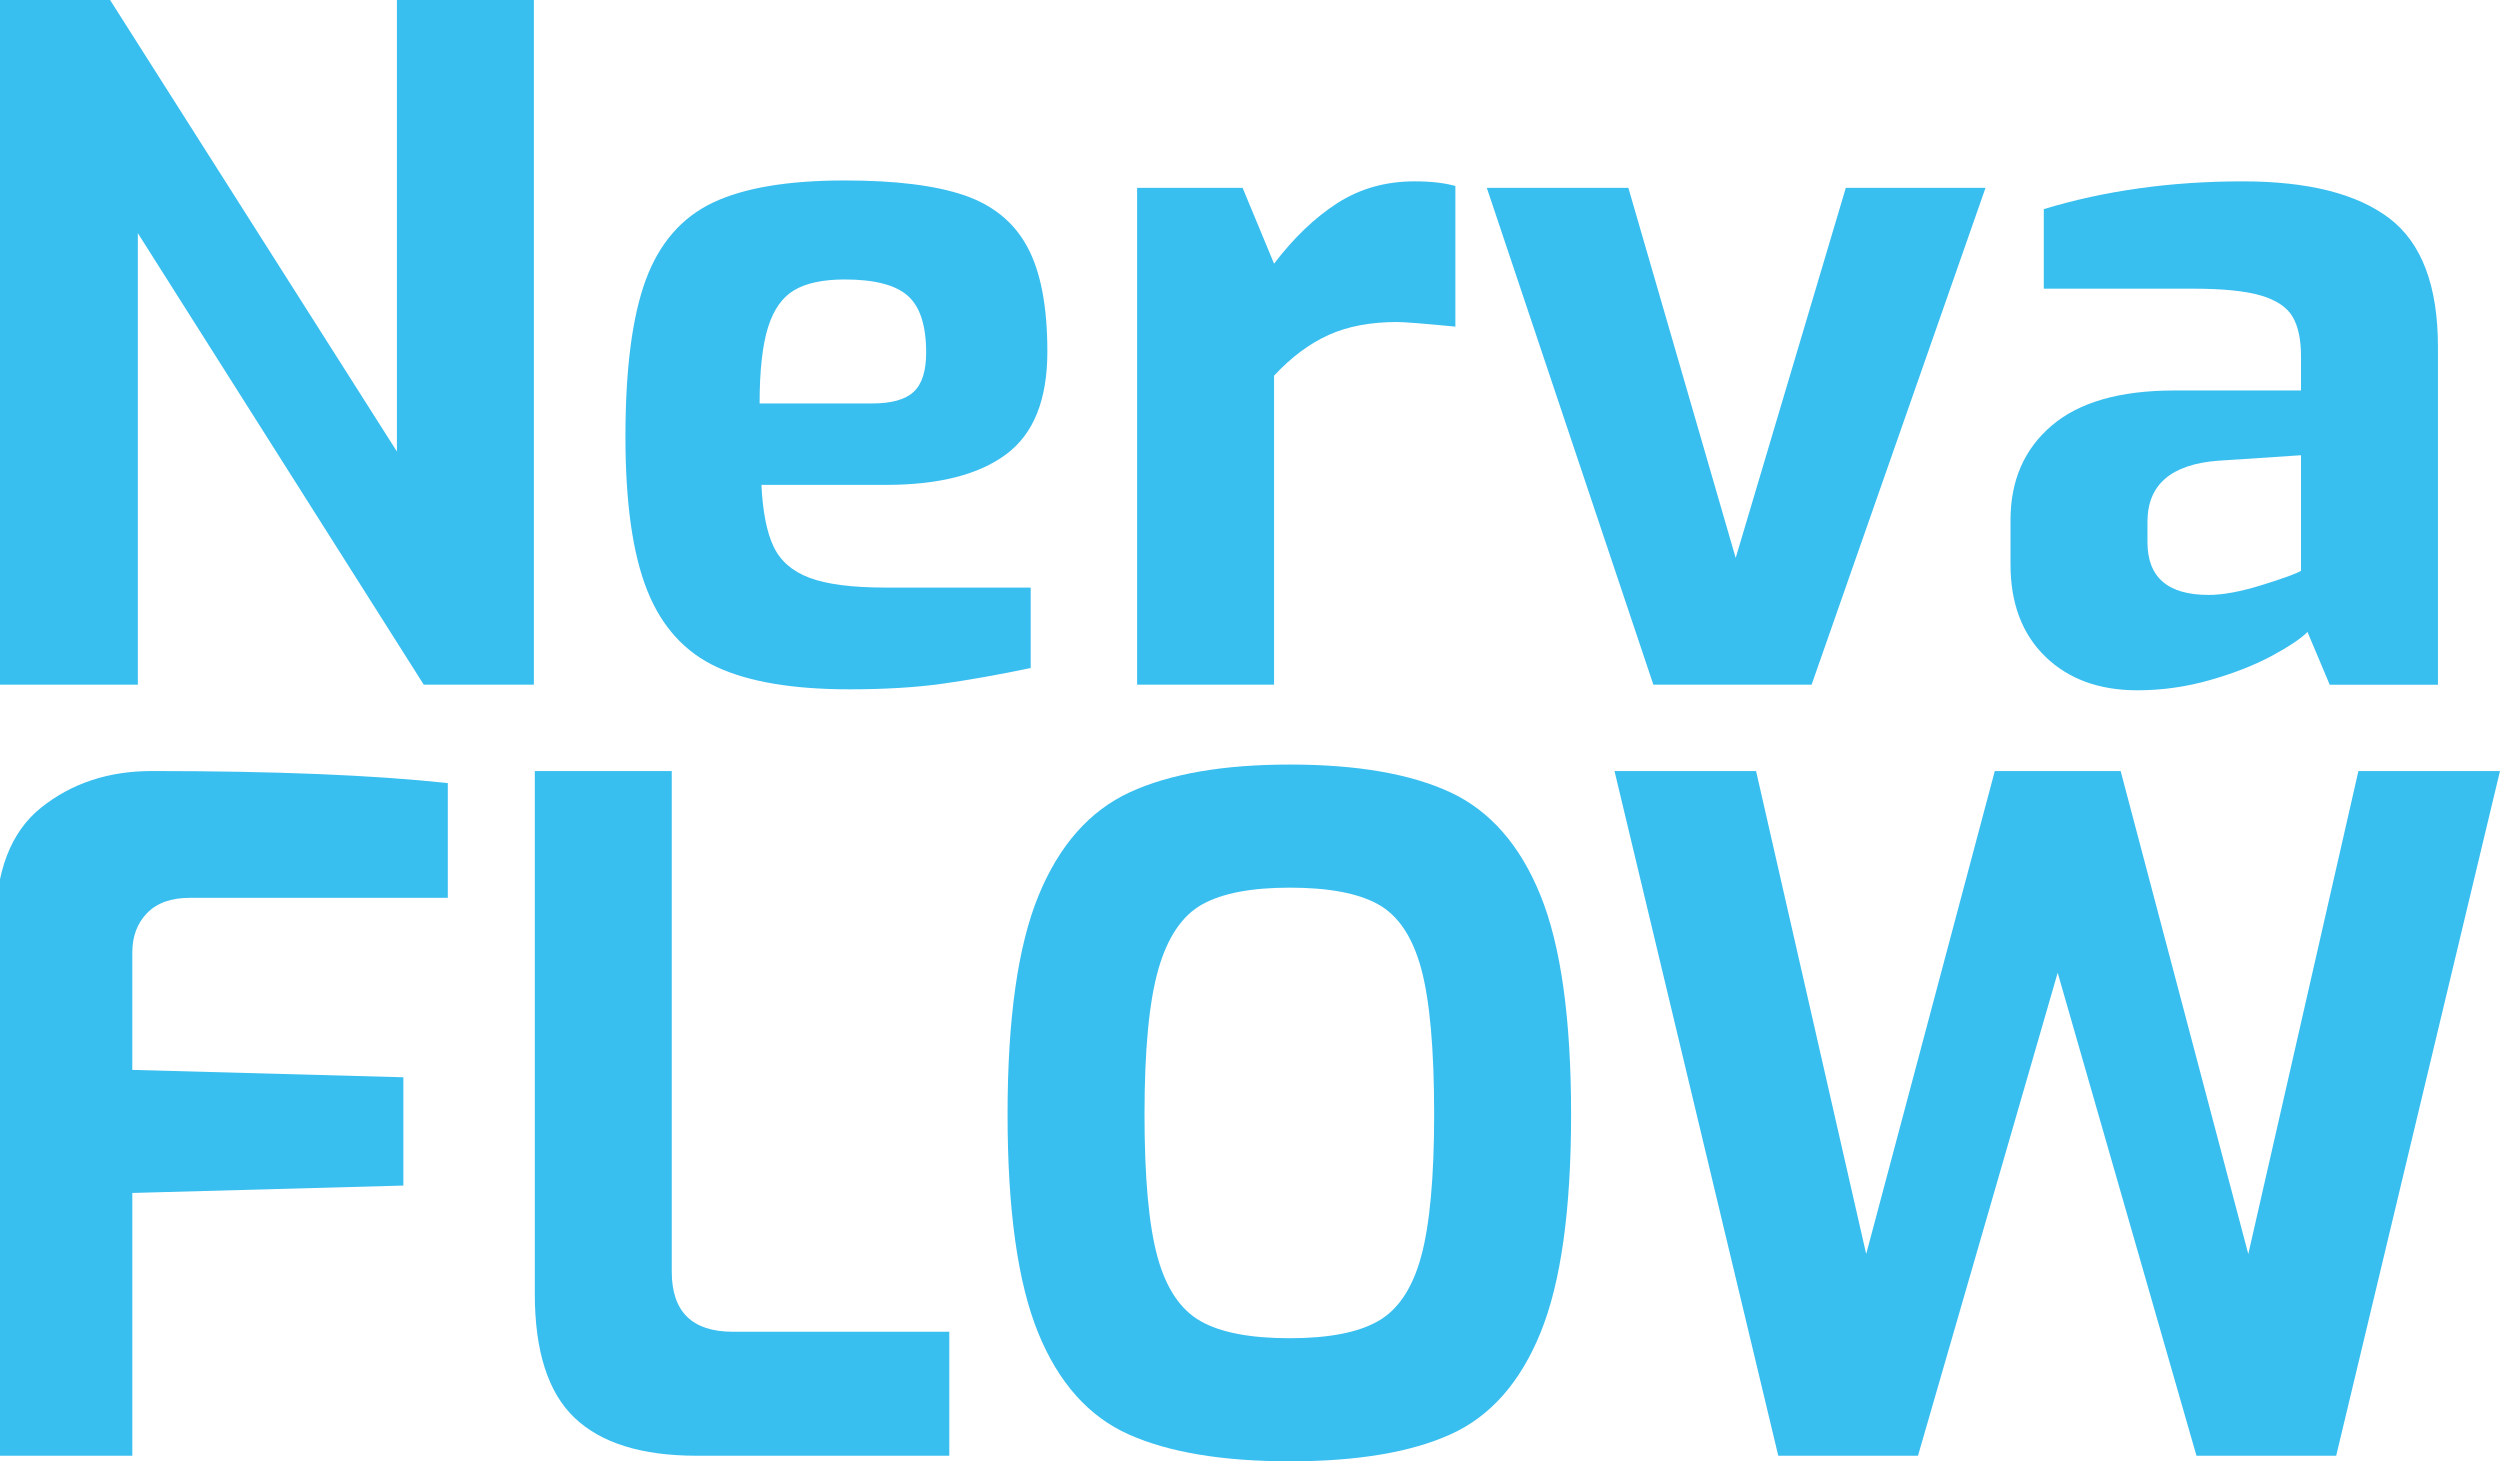
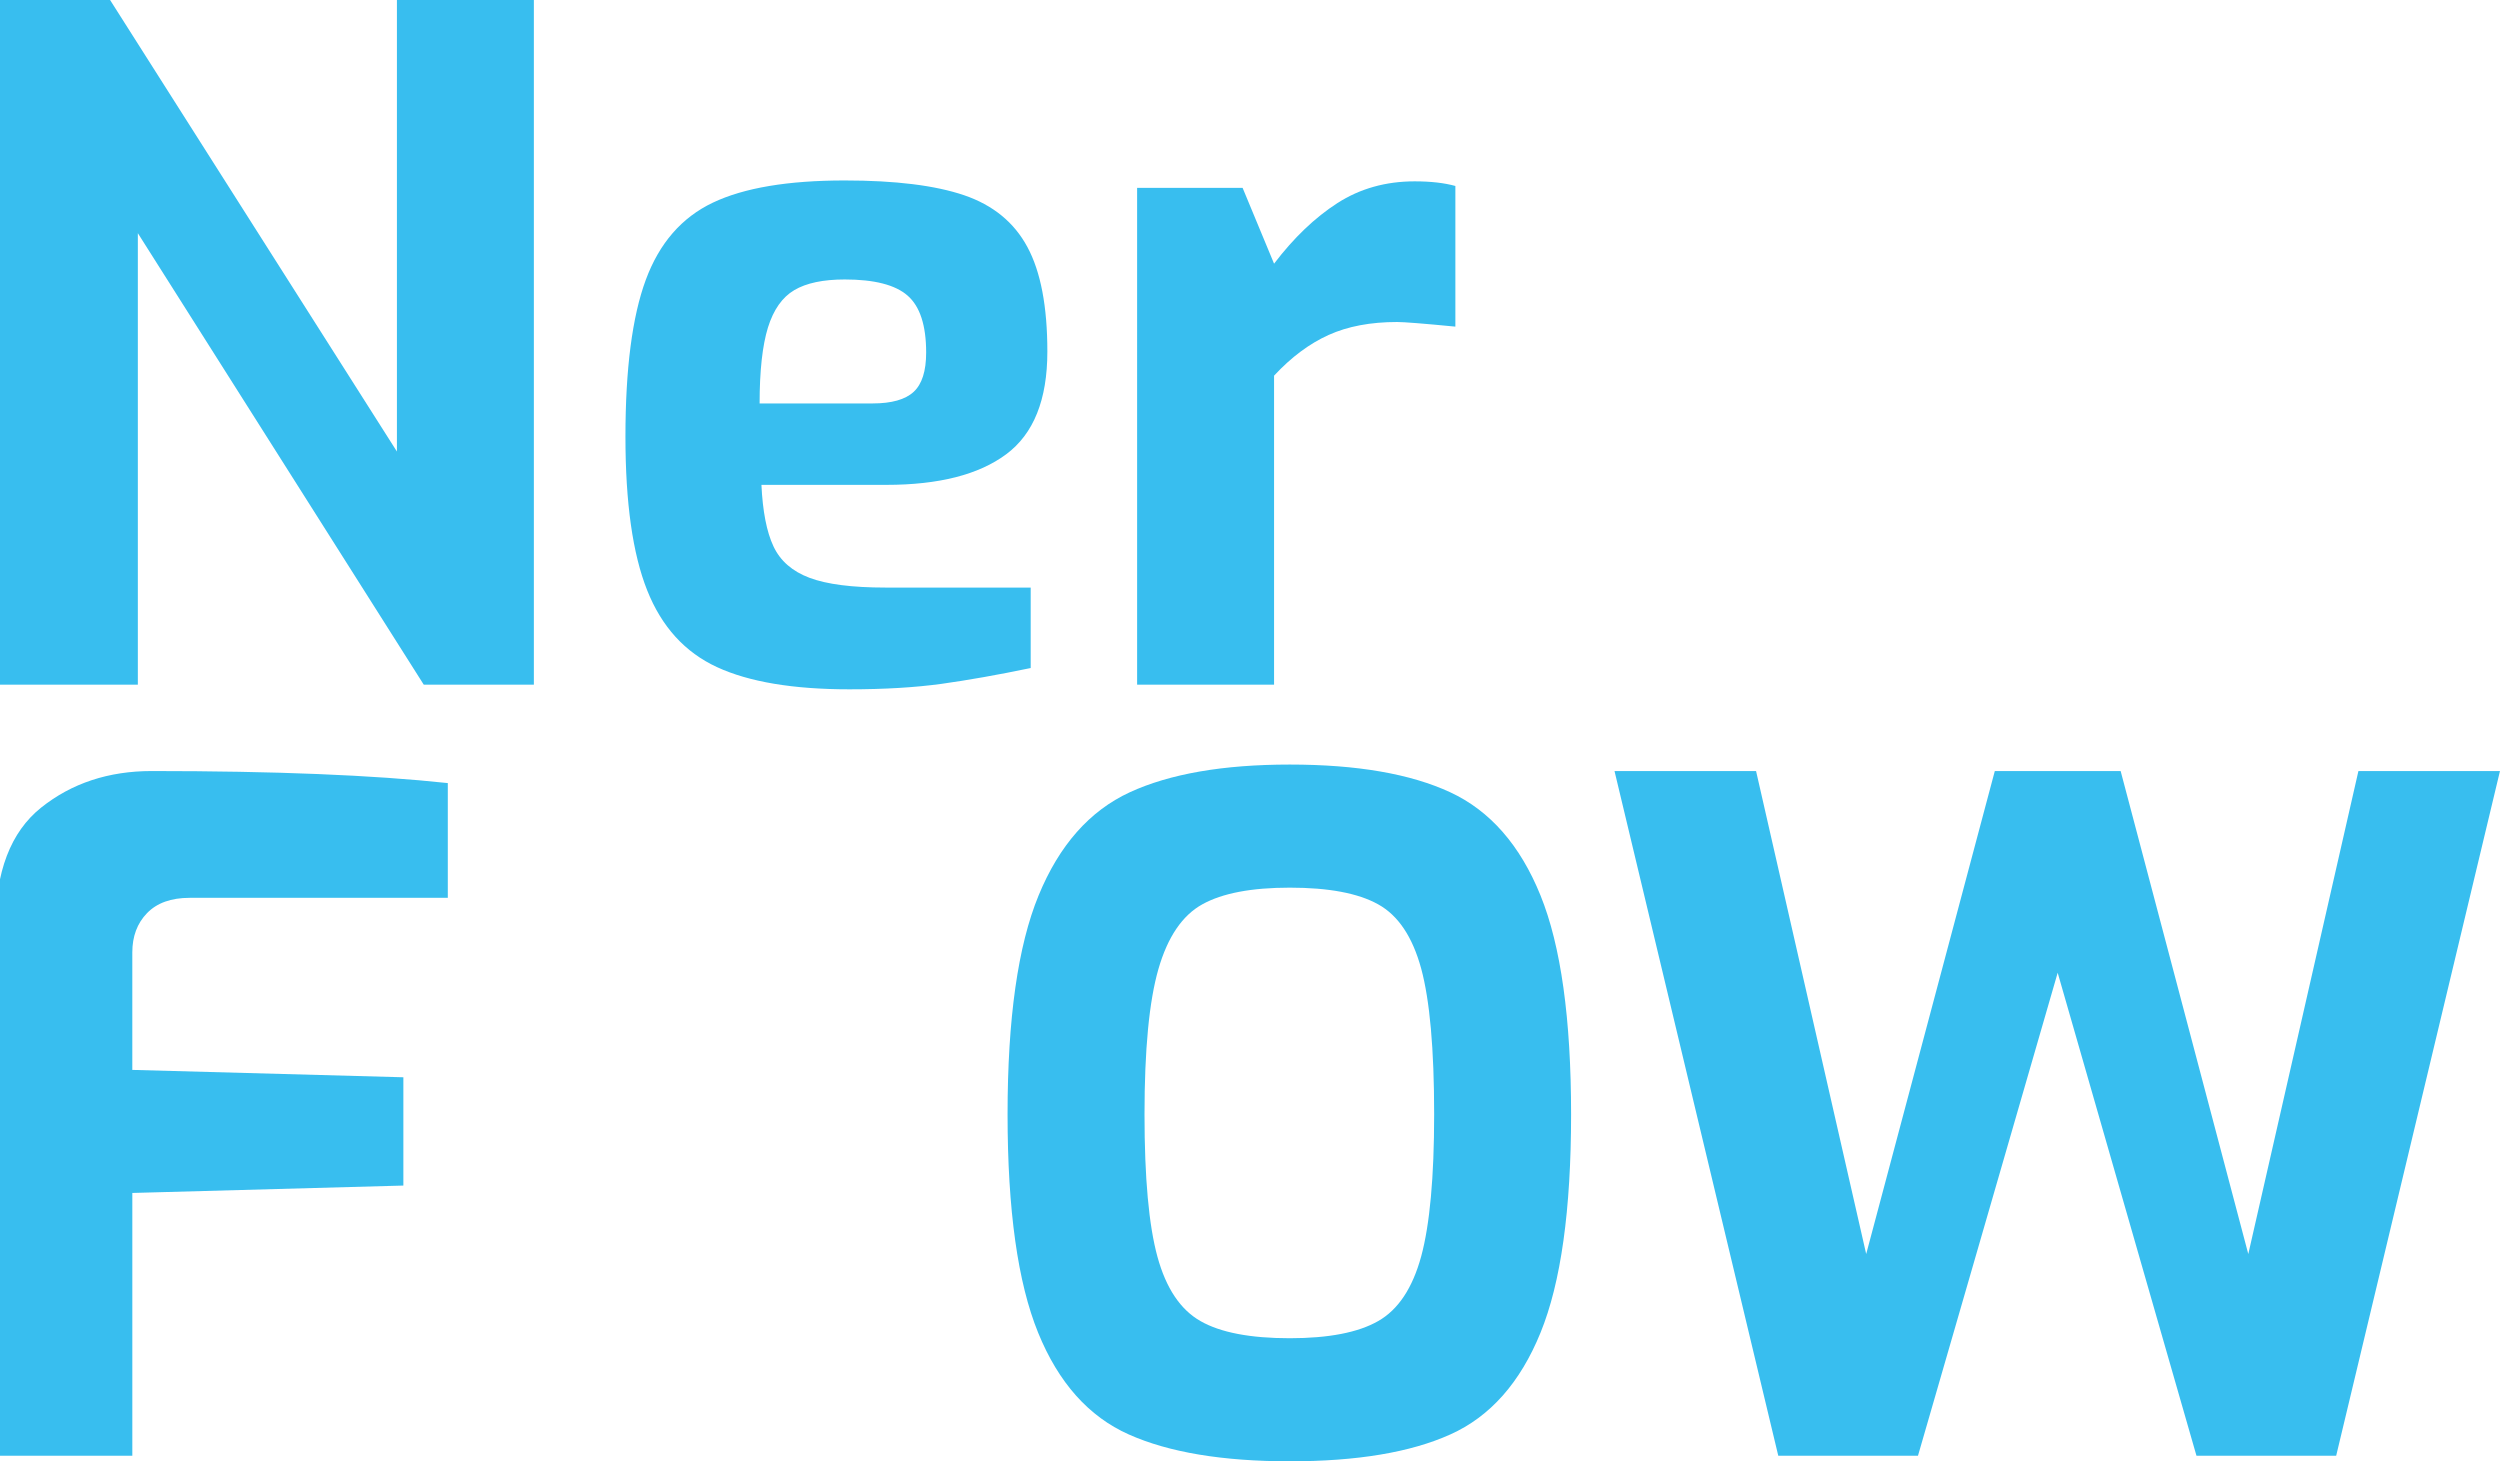
<svg xmlns="http://www.w3.org/2000/svg" xml:space="preserve" viewBox="0 0 175.818 102.769" height="102.769px" width="175.818px" y="0px" x="0px" id="Ebene_1" version="1.0">
  <g>
    <path d="M0,0h7.742l20.172,31.755V0h9.631v48.153h-7.742L9.694,16.398v31.755H0V0z" fill="#38BEEF" />
    <path d="M50.426,46.917c-2.256-1.041-3.894-2.842-4.911-5.401c-1.02-2.559-1.529-6.16-1.529-10.803   c0-4.769,0.477-8.448,1.43-11.029s2.528-4.392,4.72-5.433c2.189-1.041,5.278-1.56,9.27-1.56c3.559,0,6.354,0.346,8.395,1.038   c2.037,0.695,3.523,1.91,4.455,3.647c0.936,1.733,1.402,4.187,1.402,7.35c0,3.386-0.967,5.793-2.898,7.223   c-1.928,1.433-4.738,2.15-8.423,2.15h-8.787c0.088,1.864,0.367,3.308,0.847,4.325c0.477,1.02,1.324,1.758,2.538,2.213   c1.214,0.455,2.994,0.685,5.334,0.685h10.217v5.659c-2.302,0.48-4.381,0.847-6.249,1.109c-1.864,0.258-4.032,0.388-6.506,0.388   C55.785,48.478,52.682,47.959,50.426,46.917z M61.36,28.373c1.345,0,2.309-0.272,2.895-0.815c0.586-0.54,0.879-1.462,0.879-2.764   c0-1.91-0.434-3.244-1.303-4.003c-0.865-0.759-2.341-1.137-4.423-1.137c-1.518,0-2.701,0.251-3.544,0.748   c-0.847,0.498-1.465,1.377-1.857,2.634c-0.388,1.26-0.586,3.04-0.586,5.338H61.36z" fill="#38BEEF" />
    <path d="M79.971,13.21h7.417l2.213,5.334c1.387-1.822,2.87-3.241,4.455-4.261c1.585-1.017,3.393-1.529,5.433-1.529   c1.13,0,2.083,0.109,2.863,0.325v9.892c-2.256-0.219-3.622-0.325-4.099-0.325c-1.864,0-3.47,0.304-4.815,0.911   c-1.345,0.607-2.627,1.56-3.837,2.863v21.732h-9.631V13.21z" fill="#38BEEF" />
-     <path d="M104.563,13.21h9.955l7.548,26.029l7.745-26.029h9.825l-12.232,34.943h-11.127L104.563,13.21z" fill="#38BEEF" />
-     <path d="M143.833,46.169c-1.627-1.585-2.439-3.742-2.439-6.475V36.57c0-2.775,0.964-4.988,2.895-6.637   c1.931-1.649,4.805-2.471,8.621-2.471h8.914v-2.408c0-1.172-0.194-2.093-0.586-2.768c-0.388-0.671-1.126-1.169-2.21-1.497   c-1.087-0.325-2.69-0.487-4.815-0.487h-10.478v-5.595c4.296-1.303,8.96-1.952,13.99-1.952c4.596,0,8.035,0.868,10.315,2.602   c2.277,1.737,3.414,4.752,3.414,9.045v23.752h-7.611l-1.564-3.71c-0.477,0.48-1.324,1.041-2.535,1.695   c-1.218,0.65-2.658,1.214-4.328,1.691s-3.375,0.717-5.108,0.717C147.618,48.545,145.461,47.754,143.833,46.169z M159.028,41.159   c1.472-0.455,2.408-0.794,2.796-1.01v-8.134l-5.857,0.388c-3.297,0.261-4.942,1.695-4.942,4.296v1.43c0,2.475,1.43,3.71,4.293,3.71   C156.317,41.841,157.552,41.615,159.028,41.159z" fill="#38BEEF" />
    <path d="M-0.325,65.222c0-3.904,1.073-6.711,3.22-8.427c2.146-1.712,4.738-2.57,7.777-2.57   c8.631,0,15.572,0.282,20.821,0.847v8.07H13.337c-1.299,0-2.298,0.357-2.994,1.073c-0.692,0.713-1.038,1.638-1.038,2.764v8.264   l19.063,0.519v7.615L9.306,83.897v18.481h-9.631V65.222z" fill="#38BEEF" />
-     <path d="M40.407,99.709c-1.864-1.776-2.796-4.685-2.796-8.72V54.225h9.631v35.204c0,2.821,1.43,4.229,4.293,4.229   h15.226v8.72H48.997C45.134,102.378,42.271,101.488,40.407,99.709z" fill="#38BEEF" />
    <path d="M79.385,100.881c-2.821-1.257-4.946-3.643-6.376-7.156c-1.433-3.516-2.15-8.635-2.15-15.357   c0-6.725,0.727-11.855,2.182-15.392c1.451-3.534,3.59-5.952,6.407-7.255c2.821-1.299,6.573-1.952,11.258-1.952   c4.727,0,8.494,0.653,11.29,1.952c2.799,1.303,4.914,3.721,6.344,7.255c1.433,3.537,2.15,8.667,2.15,15.392   c0,6.722-0.717,11.84-2.15,15.357c-1.43,3.513-3.544,5.899-6.344,7.156c-2.796,1.26-6.563,1.889-11.29,1.889   C85.98,102.769,82.206,102.141,79.385,100.881z M96.92,92.909c1.412-0.801,2.418-2.319,3.029-4.554   c0.604-2.235,0.911-5.564,0.911-9.987c0-4.6-0.307-8.014-0.911-10.248c-0.611-2.235-1.617-3.742-3.029-4.522   c-1.409-0.784-3.481-1.172-6.213-1.172c-2.69,0-4.738,0.388-6.15,1.172c-1.409,0.78-2.439,2.298-3.089,4.554   c-0.65,2.256-0.978,5.659-0.978,10.217c0,4.466,0.304,7.805,0.911,10.019c0.607,2.213,1.617,3.721,3.029,4.522   c1.409,0.805,3.502,1.204,6.277,1.204C93.439,94.113,95.511,93.714,96.92,92.909z" fill="#38BEEF" />
    <path d="M113.544,54.225h9.955l7.745,33.968l9.045-33.968h8.85l8.977,33.968l7.745-33.968h9.955l-11.519,48.153   h-9.825l-9.761-33.968l-9.825,33.968h-9.825L113.544,54.225z" fill="#38BEEF" />
  </g>
</svg>